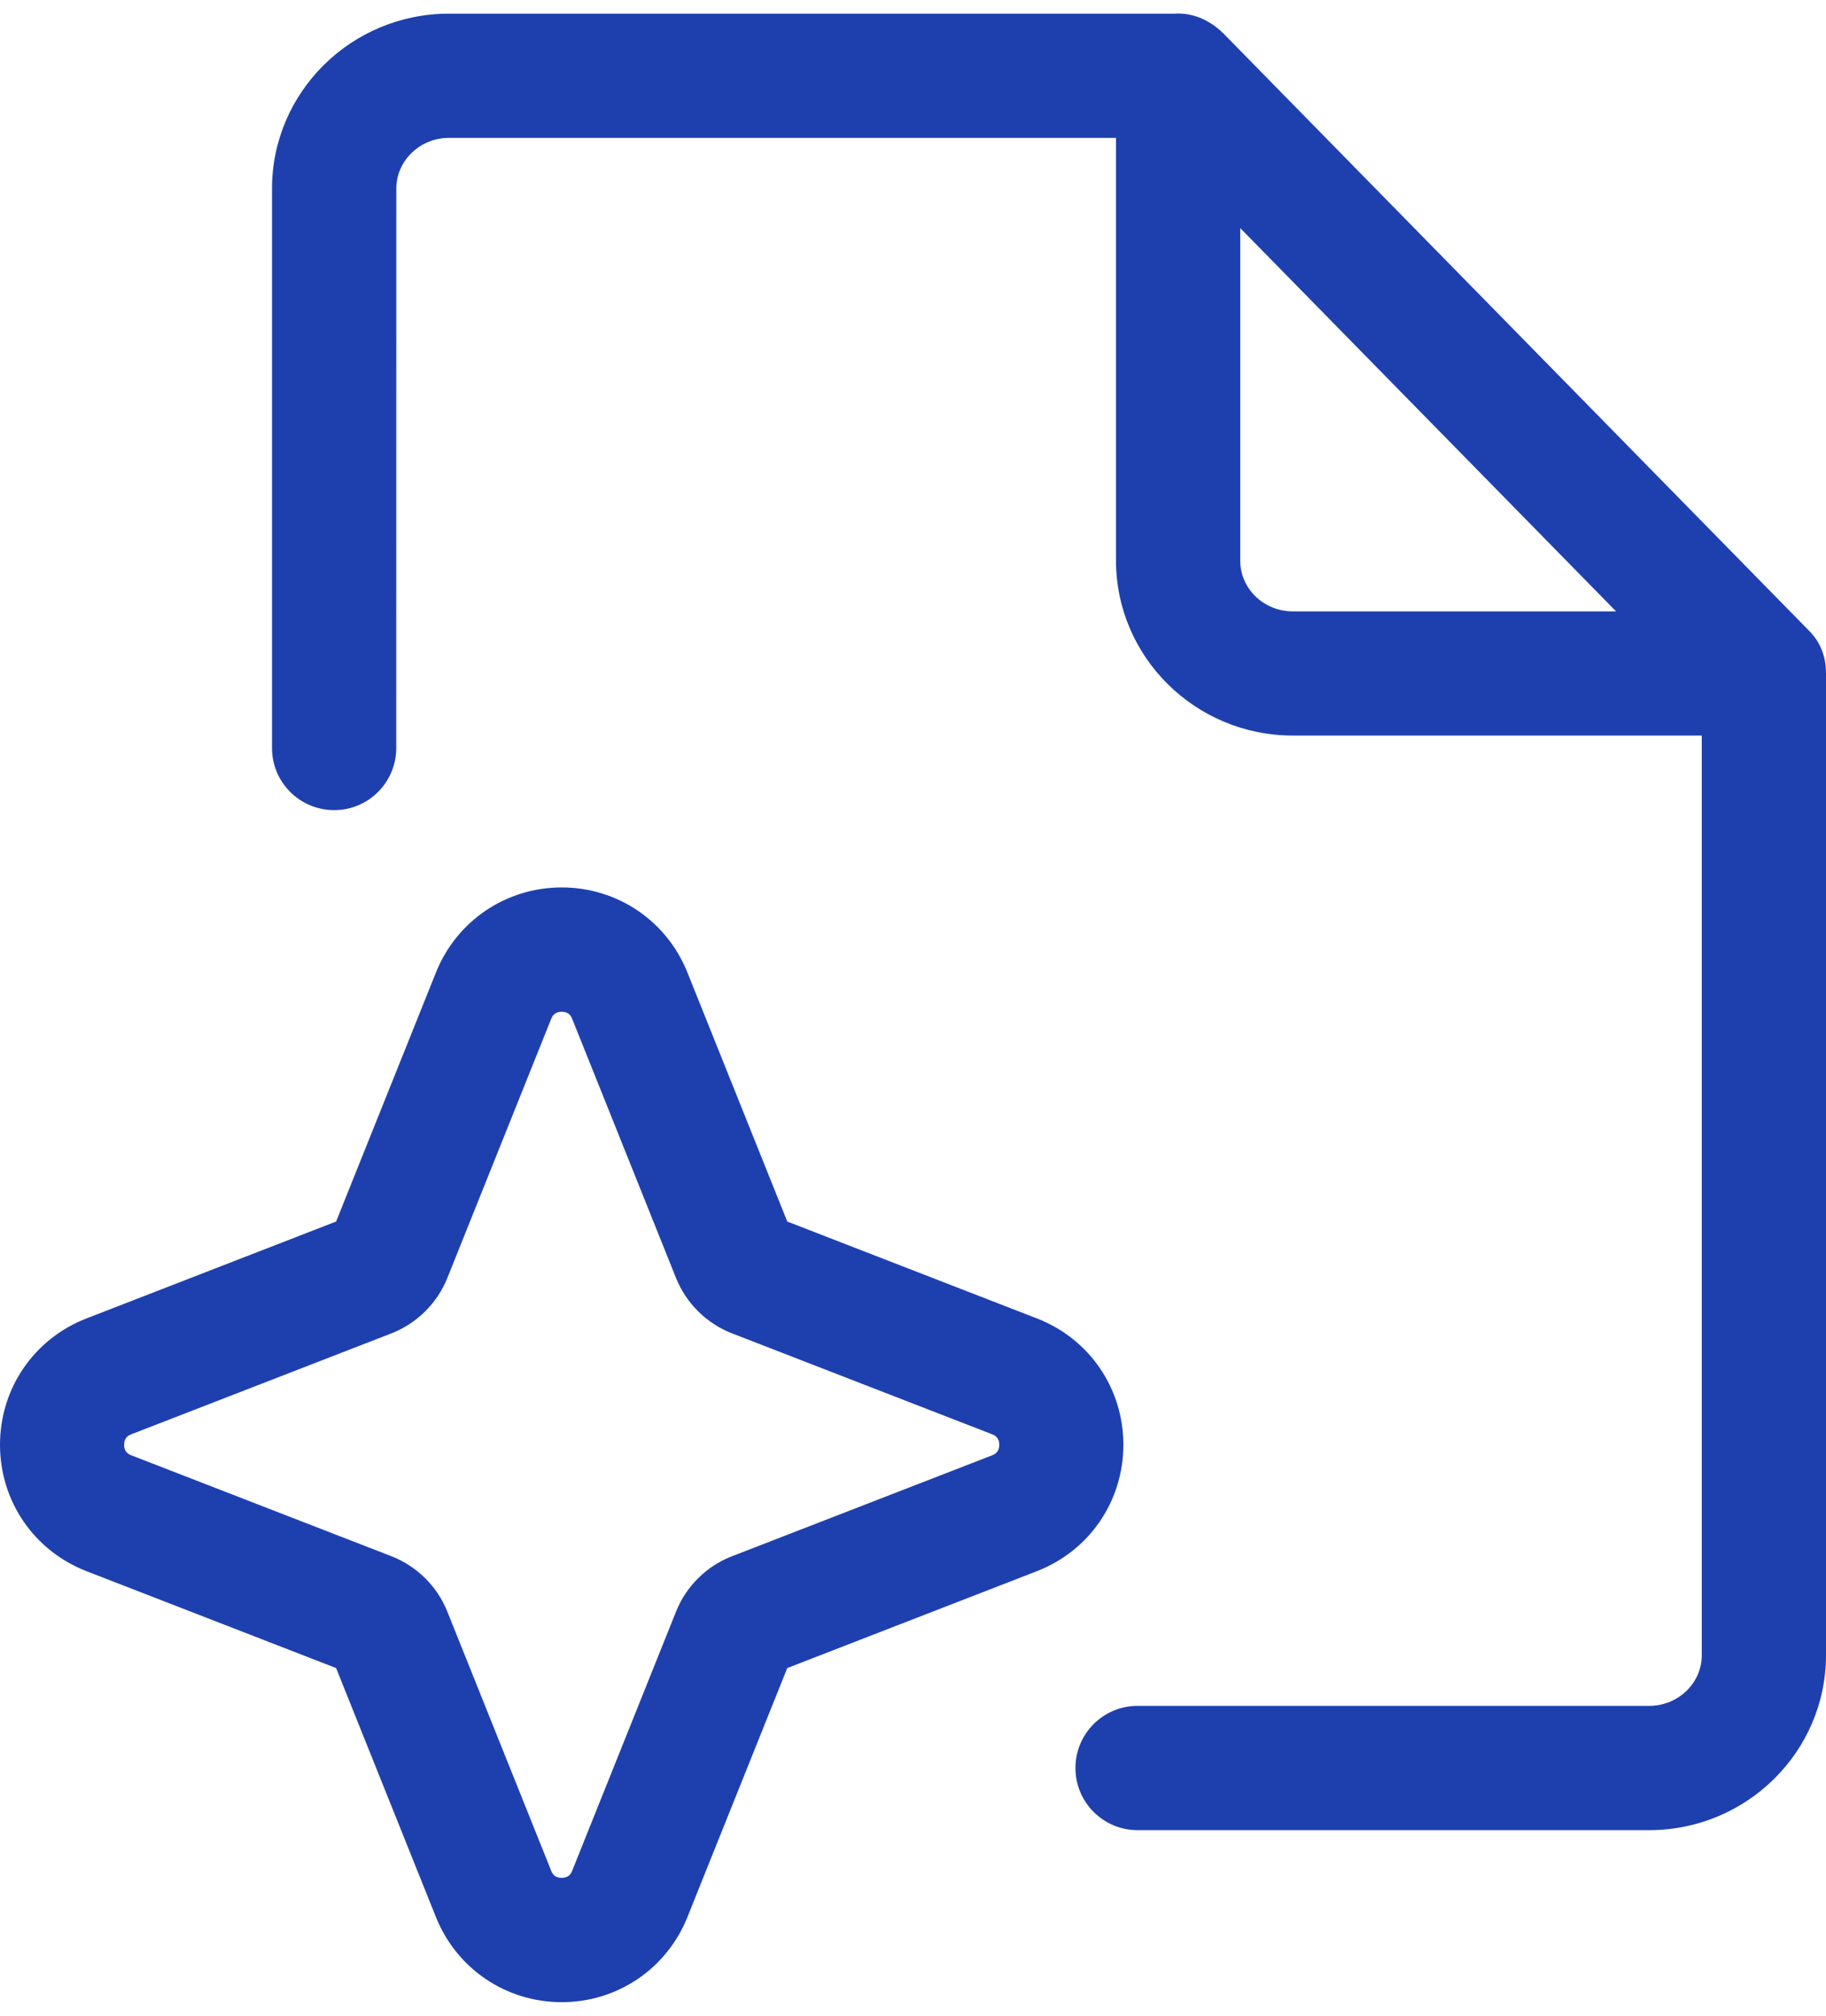
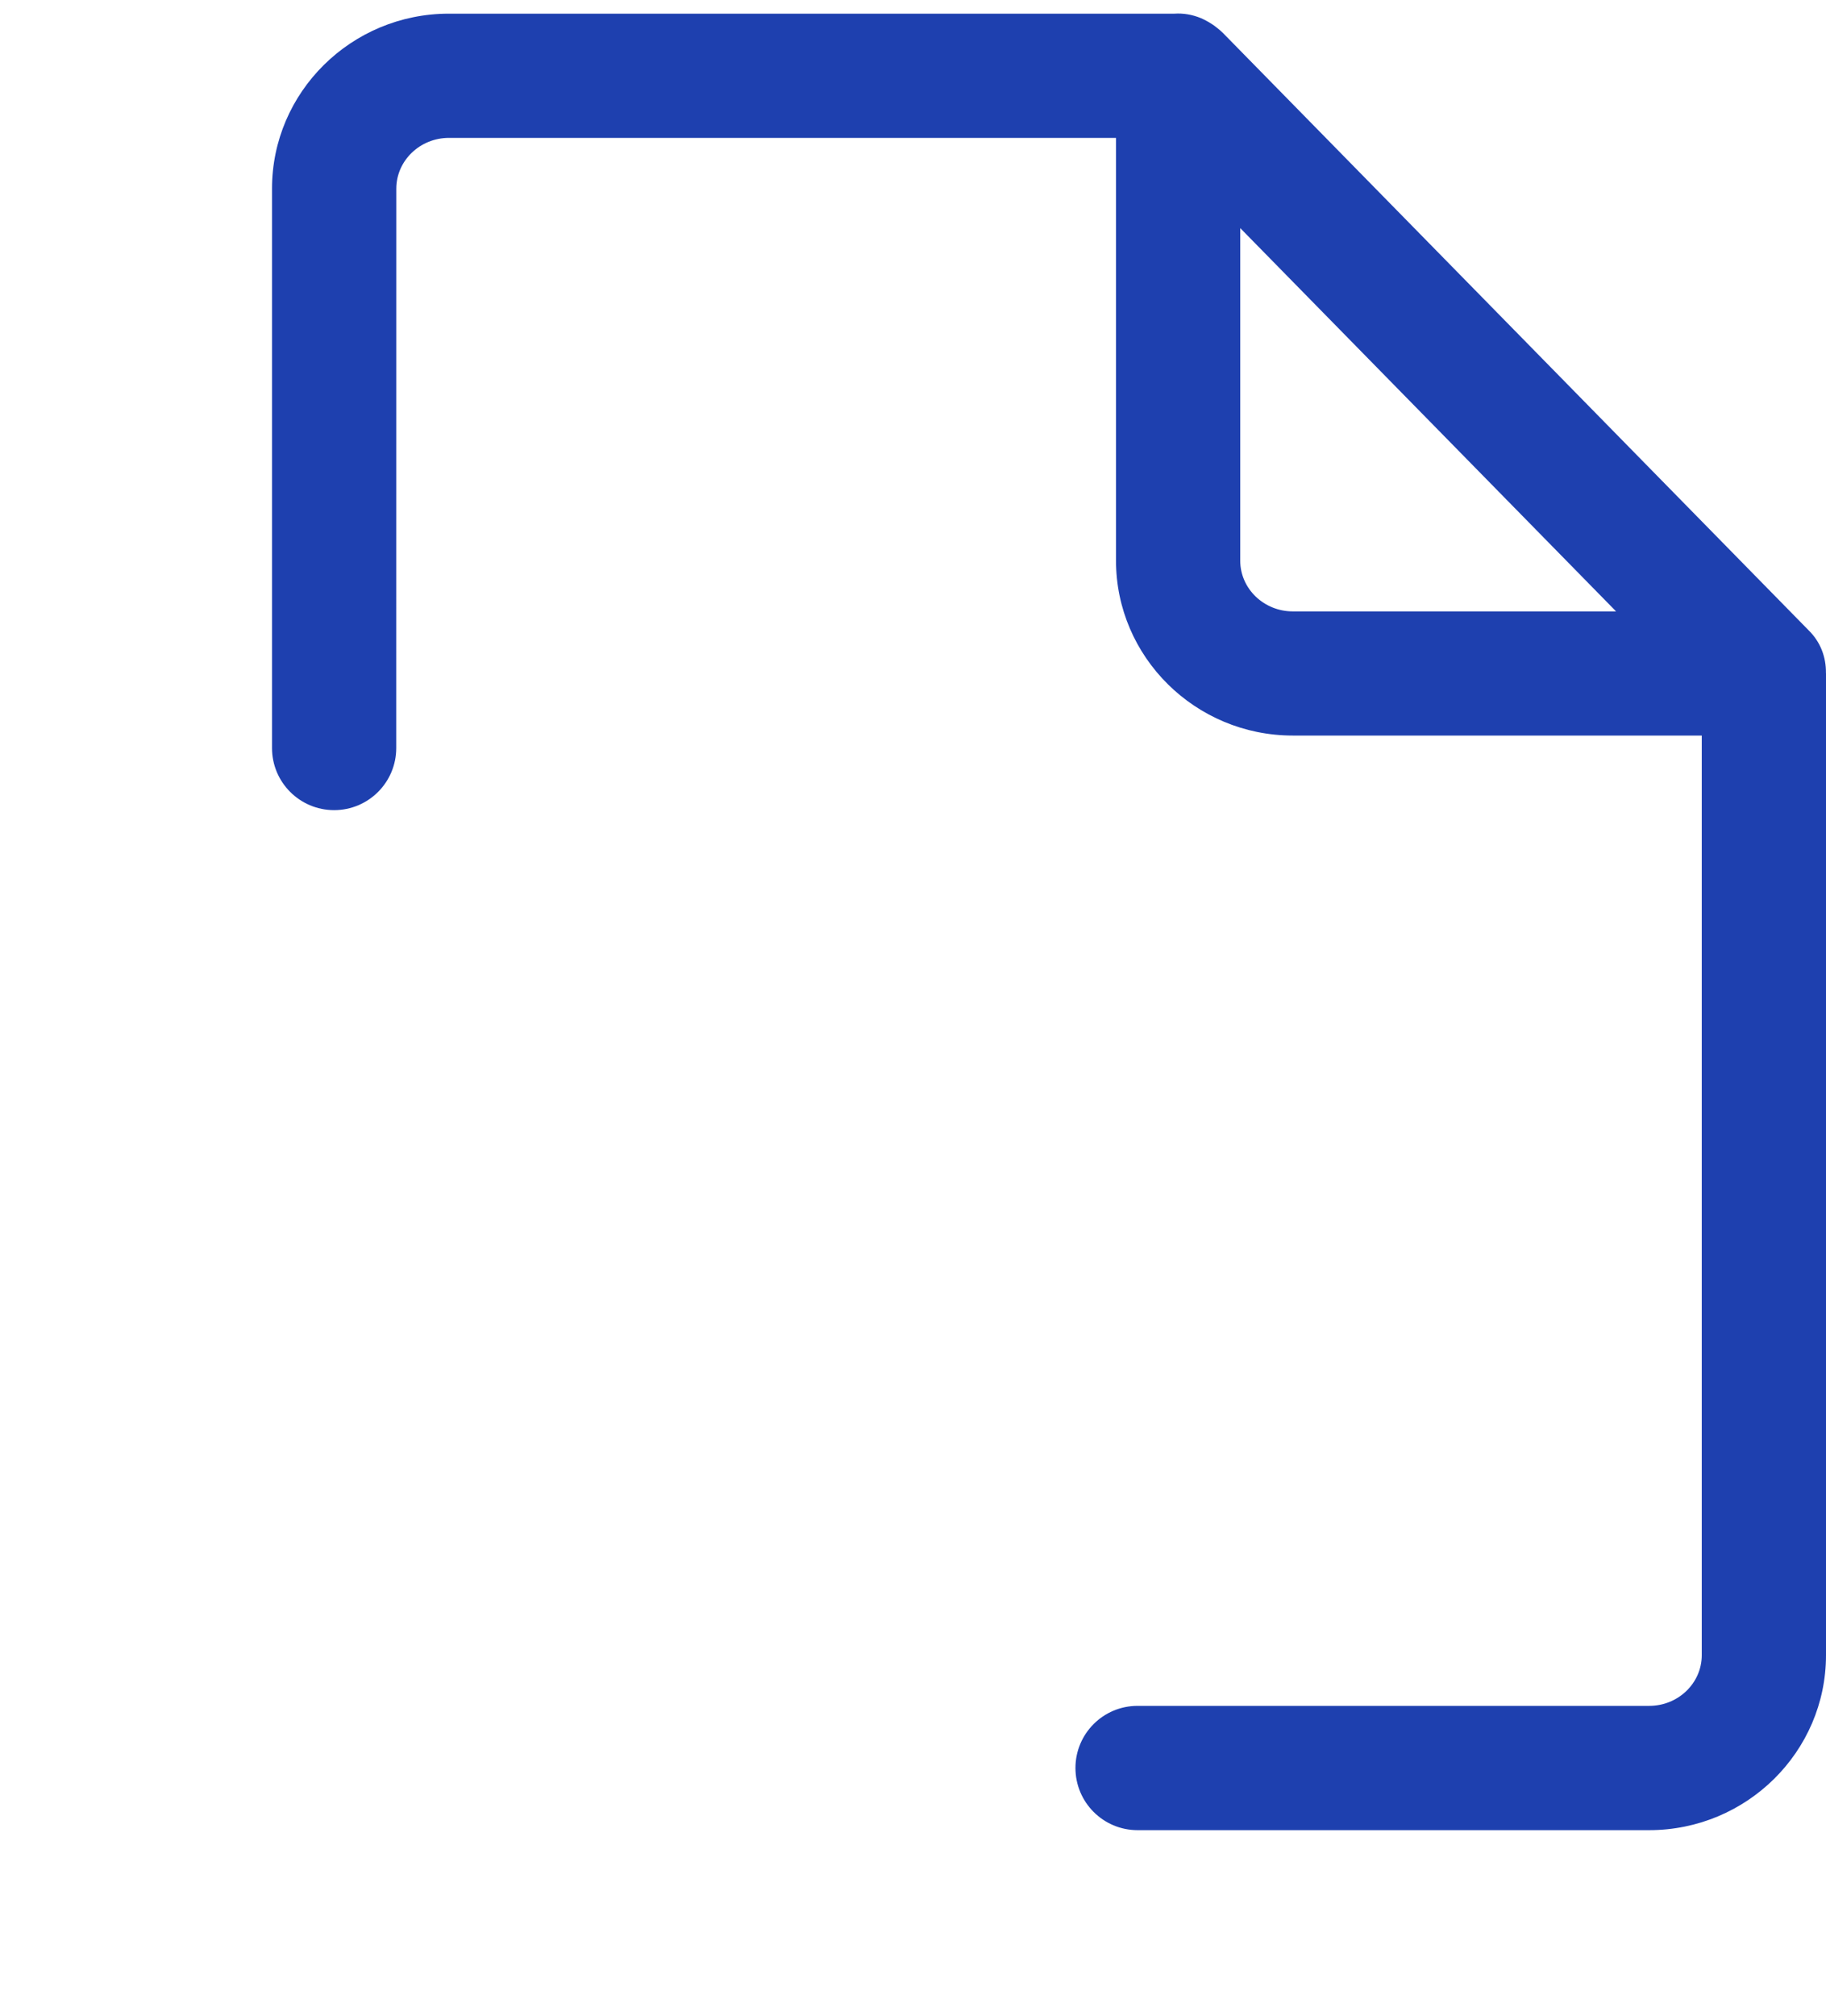
<svg xmlns="http://www.w3.org/2000/svg" width="29" height="32" viewBox="0 0 29 32" fill="none">
  <path d="M28.719 10.001C28.719 10.001 19.707 0.814 19.422 0.523C19.394 0.494 19.364 0.471 19.334 0.446C19.33 0.442 19.325 0.438 19.321 0.436C19.282 0.404 19.24 0.377 19.195 0.35C19.17 0.336 19.145 0.322 19.12 0.31C19.105 0.303 19.09 0.295 19.075 0.289C18.933 0.23 18.79 0.208 18.653 0.217H7.128C5.58 0.217 4.32 1.462 4.32 2.995V11.875C4.32 12.42 4.762 12.861 5.307 12.861C5.851 12.861 6.293 12.42 6.293 11.875L6.294 2.995C6.294 2.551 6.669 2.189 7.13 2.189H17.724V8.899C17.724 10.43 18.984 11.677 20.532 11.677H27.027V26.276C27.027 26.72 26.653 27.081 26.192 27.081H18.066C17.521 27.081 17.08 27.523 17.08 28.067C17.08 28.612 17.521 29.054 18.066 29.054H26.192C27.74 29.054 29 27.808 29 26.276V10.691C29 10.687 28.999 10.683 28.999 10.679C29.001 10.437 28.917 10.193 28.719 10.001ZM19.697 8.901V3.621L25.666 9.706H20.532C20.072 9.706 19.697 9.345 19.697 8.901Z" fill="#1E40AF" />
-   <path d="M17.841 22.936C17.841 22.041 17.302 21.253 16.467 20.93L12.503 19.392L10.918 15.44C10.589 14.618 9.805 14.088 8.921 14.088C8.037 14.088 7.252 14.618 6.923 15.44L5.338 19.392L1.374 20.93C0.54 21.253 0 22.041 0 22.936C0 23.832 0.54 24.619 1.374 24.943L5.338 26.481L6.923 30.433C7.252 31.255 8.037 31.785 8.921 31.785C9.805 31.785 10.589 31.255 10.918 30.433L12.503 26.481L16.467 24.943C17.302 24.619 17.841 23.831 17.841 22.936ZM15.755 23.104L11.627 24.705C11.223 24.86 10.898 25.181 10.737 25.584L9.087 29.699C9.075 29.729 9.043 29.811 8.921 29.811C8.799 29.811 8.766 29.73 8.754 29.699L7.104 25.584C6.943 25.181 6.618 24.862 6.215 24.705L2.087 23.104C2.055 23.092 1.971 23.06 1.971 22.936C1.971 22.813 2.055 22.781 2.087 22.769L6.215 21.168C6.618 21.011 6.942 20.692 7.104 20.29L8.754 16.174C8.766 16.143 8.799 16.062 8.921 16.062C9.043 16.062 9.075 16.144 9.087 16.174L10.737 20.29C10.899 20.692 11.222 21.011 11.627 21.168L15.755 22.769C15.786 22.781 15.87 22.813 15.87 22.936C15.87 23.06 15.786 23.092 15.755 23.104Z" fill="#1E40AF" />
</svg>